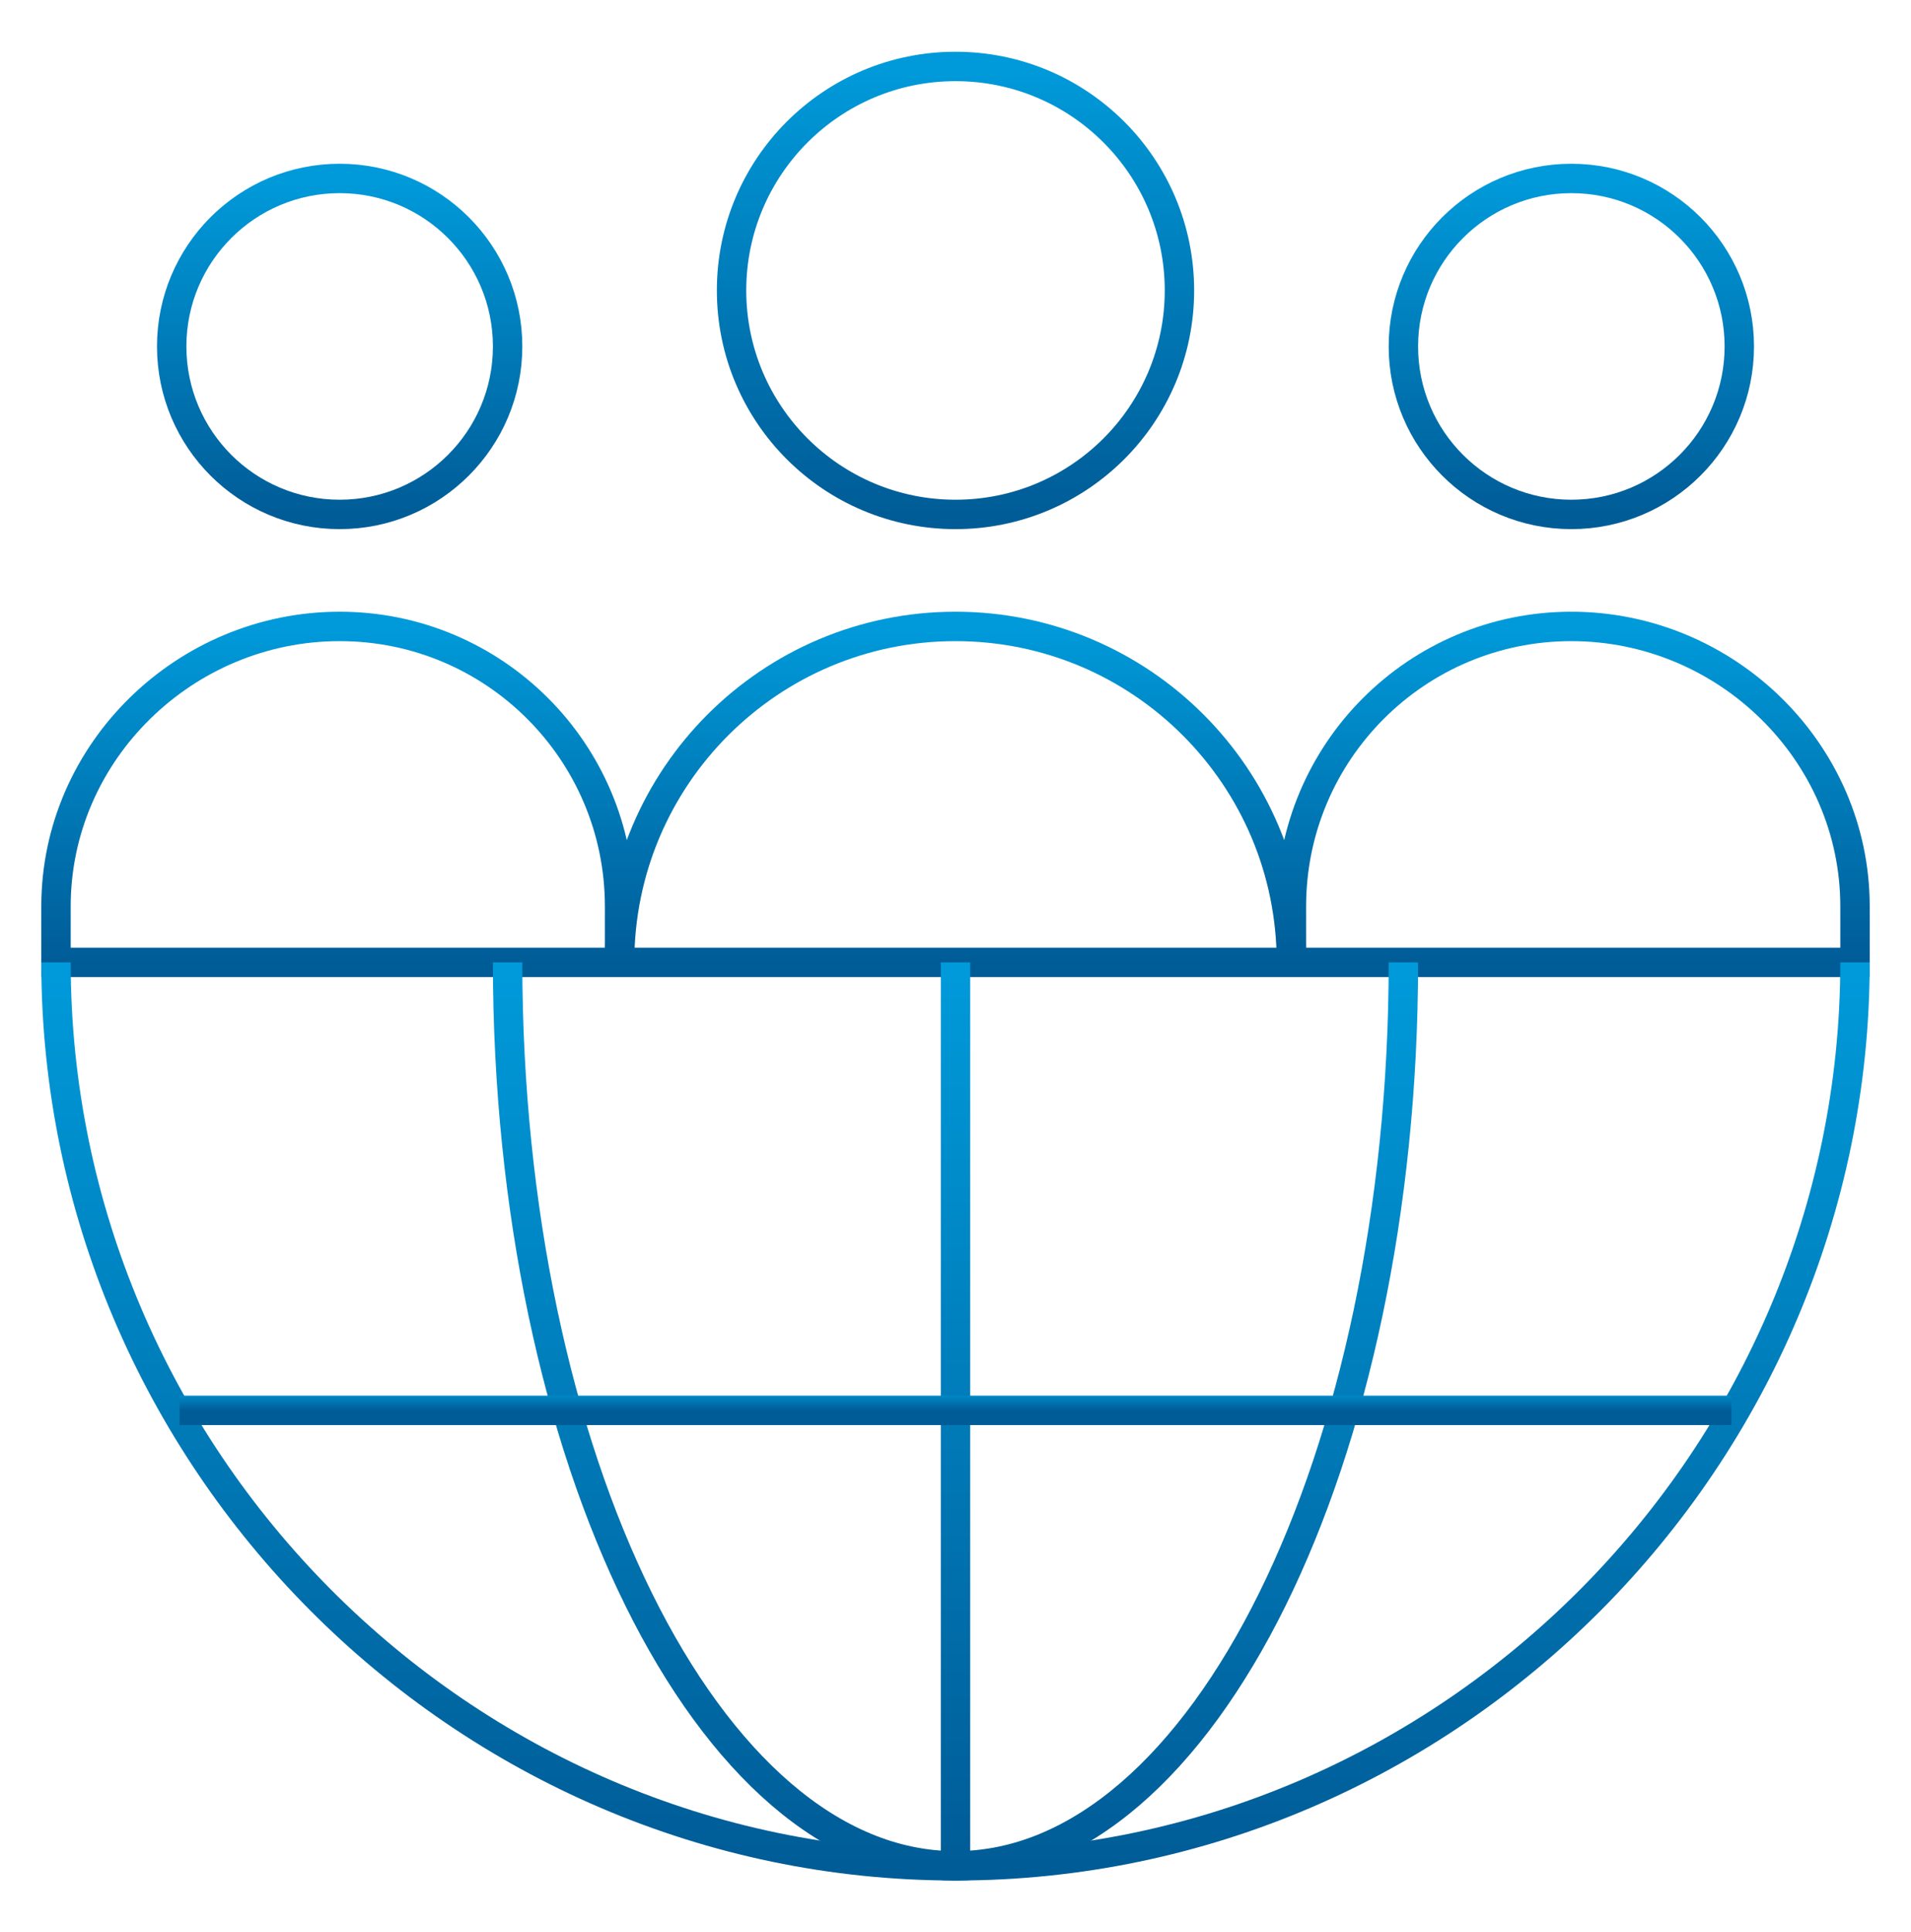
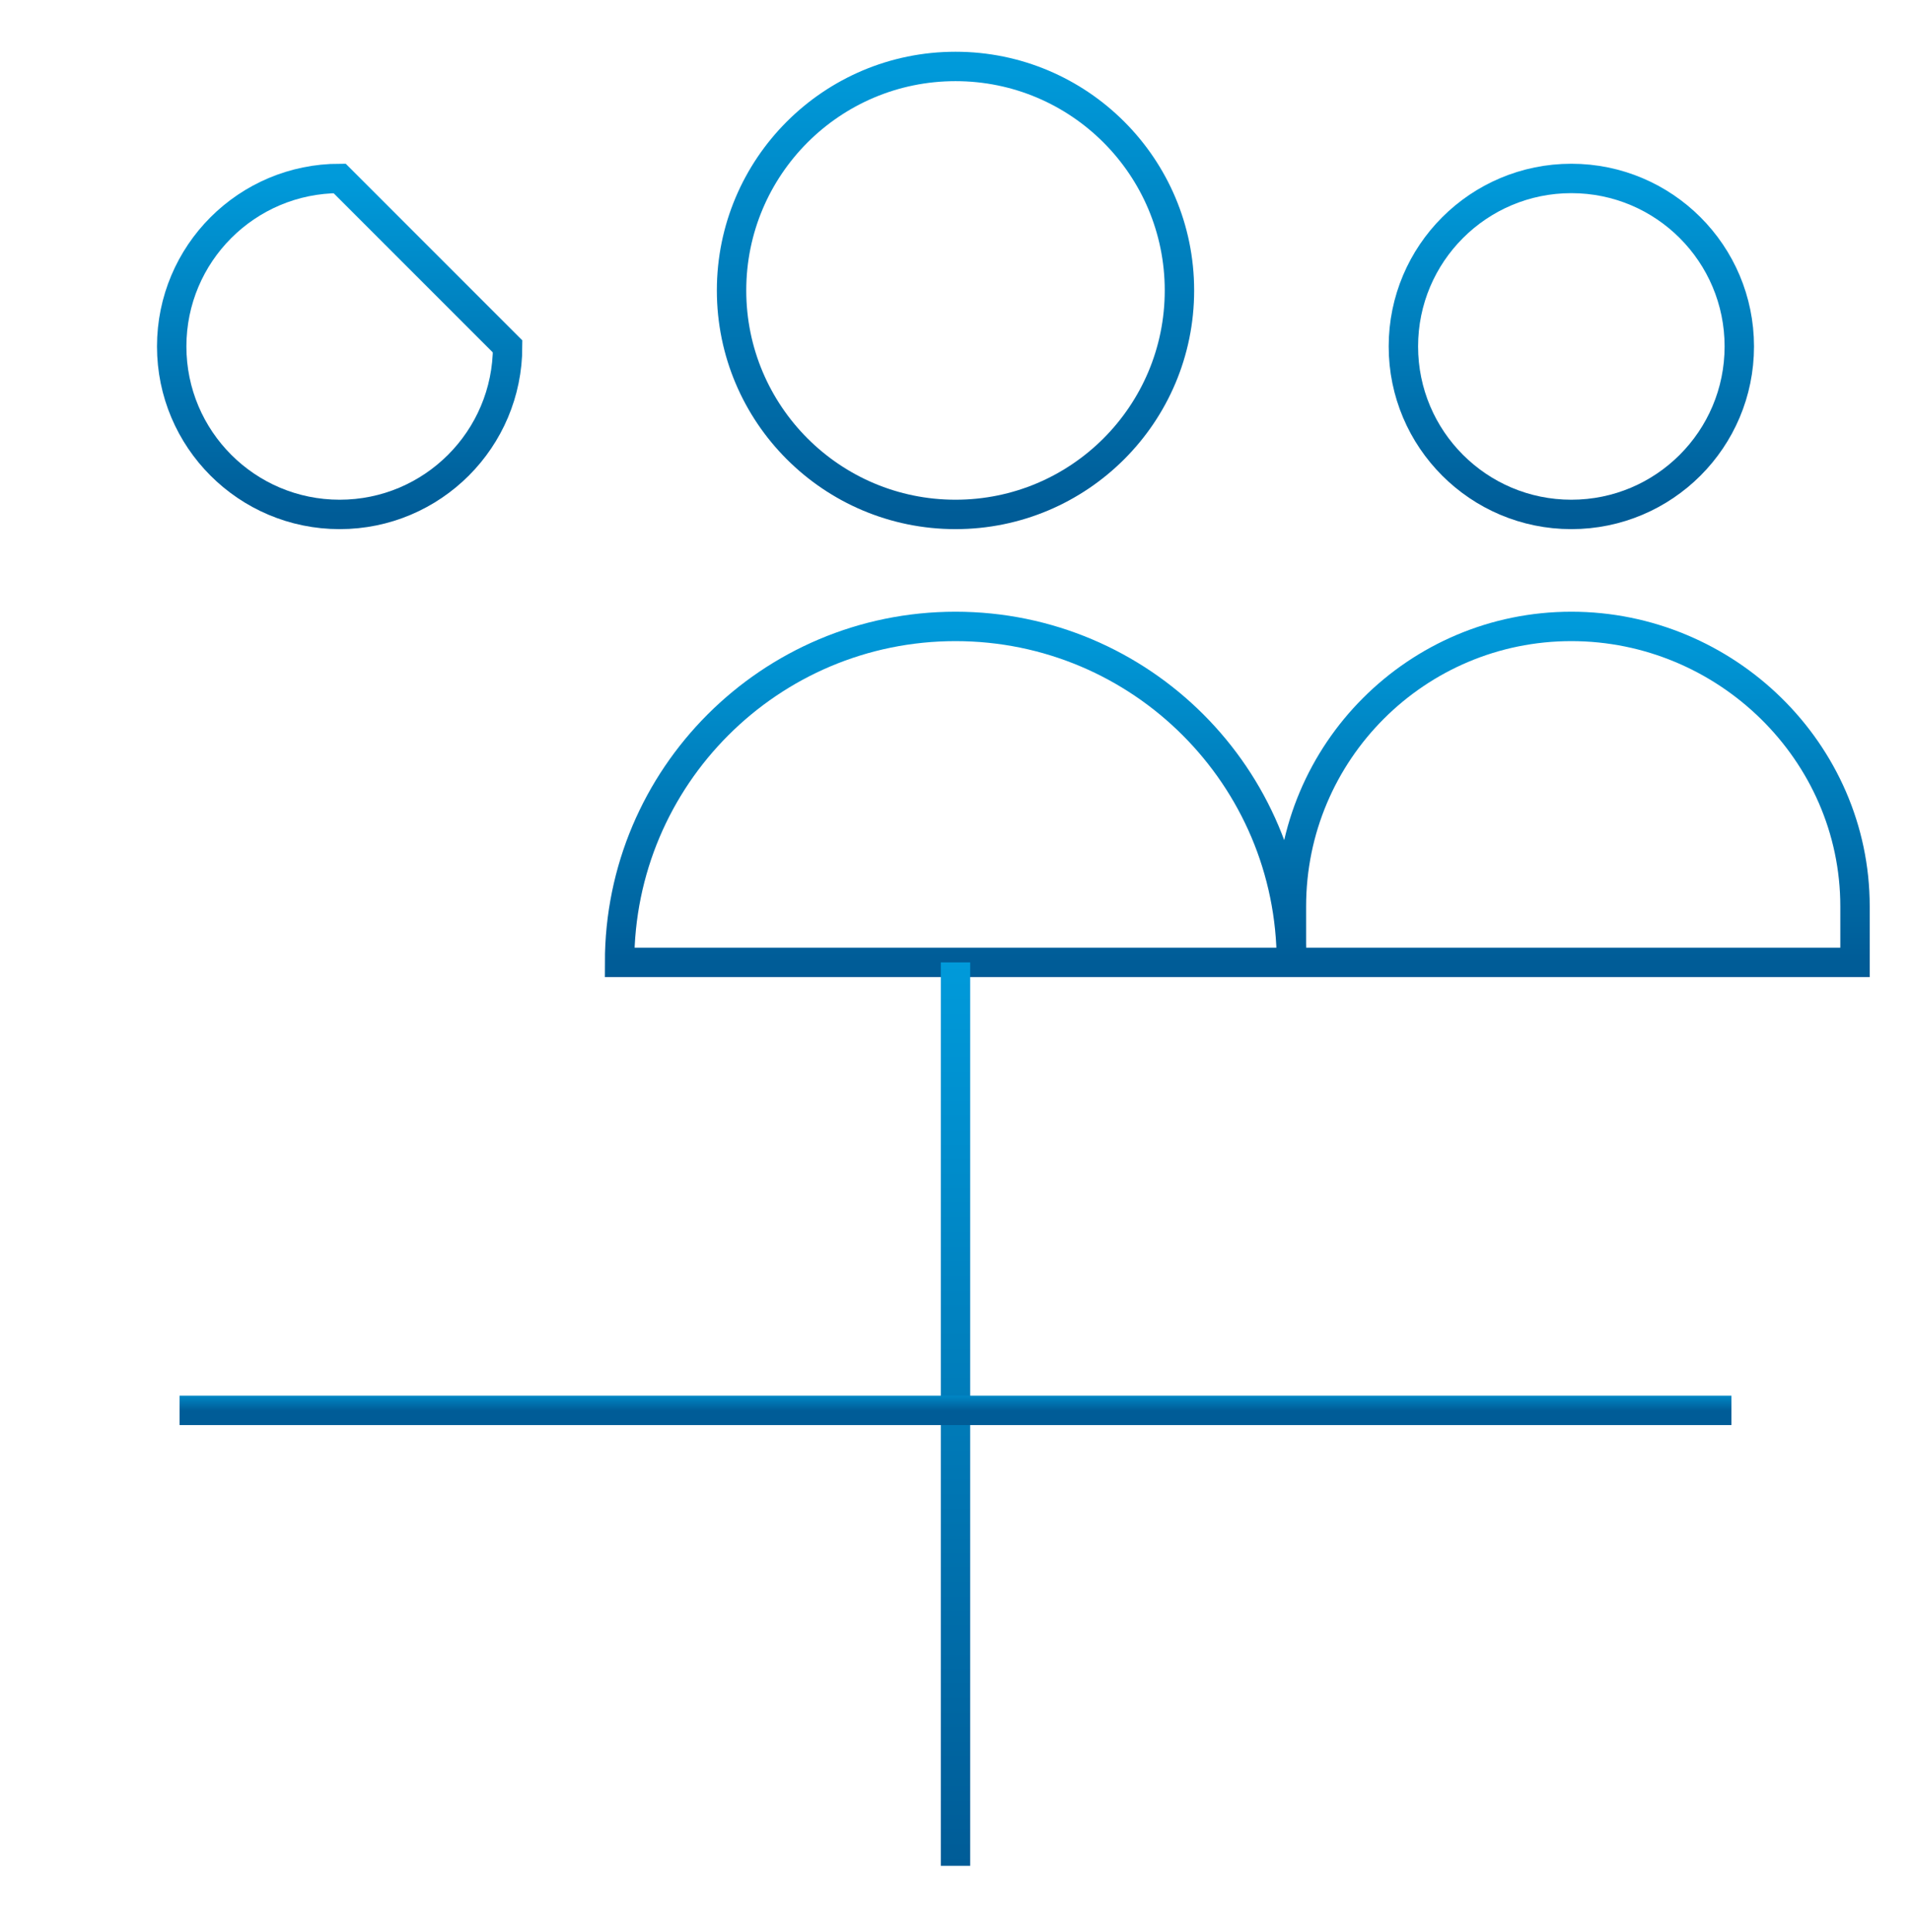
<svg xmlns="http://www.w3.org/2000/svg" width="91" height="92" viewBox="0 0 91 92" fill="none">
  <mask id="mask0_14347_21512" style="mask-type:luminance" maskUnits="userSpaceOnUse" x="0" y="0" width="91" height="92">
    <path d="M0 0.5H91V91.5H0V0.5Z" fill="white" />
  </mask>
  <g mask="url(#mask0_14347_21512)">
    <path d="M45.5 29.824C36.666 29.824 29.504 36.986 29.504 45.82H61.496C61.496 36.986 54.334 29.824 45.5 29.824Z" stroke="url(#paint0_linear_14347_21512)" stroke-width="1.4" stroke-miterlimit="10" />
-     <path d="M29.504 45.82H2.666V43.154C2.666 35.792 8.812 29.824 16.174 29.824C23.536 29.824 29.504 35.792 29.504 43.154V45.82Z" stroke="url(#paint1_linear_14347_21512)" stroke-width="1.4" stroke-miterlimit="10" />
    <path d="M88.334 45.82H61.496V43.154C61.496 35.792 67.464 29.824 74.826 29.824C82.188 29.824 88.334 35.792 88.334 43.154V45.82Z" stroke="url(#paint2_linear_14347_21512)" stroke-width="1.4" stroke-miterlimit="10" />
    <path d="M56.164 13.828C56.164 19.718 51.39 24.492 45.5 24.492C39.61 24.492 34.836 19.718 34.836 13.828C34.836 7.939 39.61 3.164 45.5 3.164C51.39 3.164 56.164 7.939 56.164 13.828Z" stroke="url(#paint3_linear_14347_21512)" stroke-width="1.4" stroke-miterlimit="10" />
-     <path d="M24.172 16.494C24.172 20.911 20.591 24.492 16.174 24.492C11.757 24.492 8.176 20.911 8.176 16.494C8.176 12.077 11.757 8.496 16.174 8.496C20.591 8.496 24.172 12.077 24.172 16.494Z" stroke="url(#paint4_linear_14347_21512)" stroke-width="1.4" stroke-miterlimit="10" />
+     <path d="M24.172 16.494C24.172 20.911 20.591 24.492 16.174 24.492C11.757 24.492 8.176 20.911 8.176 16.494C8.176 12.077 11.757 8.496 16.174 8.496Z" stroke="url(#paint4_linear_14347_21512)" stroke-width="1.4" stroke-miterlimit="10" />
    <path d="M82.824 16.494C82.824 20.911 79.243 24.492 74.826 24.492C70.409 24.492 66.828 20.911 66.828 16.494C66.828 12.077 70.409 8.496 74.826 8.496C79.243 8.496 82.824 12.077 82.824 16.494Z" stroke="url(#paint5_linear_14347_21512)" stroke-width="1.4" stroke-miterlimit="10" />
-     <path d="M88.334 45.82C88.334 69.379 69.058 88.832 45.5 88.832C21.942 88.832 2.666 69.379 2.666 45.82" stroke="url(#paint6_linear_14347_21512)" stroke-width="1.4" stroke-miterlimit="10" />
-     <path d="M66.828 45.82C66.828 69.379 57.279 88.832 45.5 88.832C33.721 88.832 24.172 69.379 24.172 45.82" stroke="url(#paint7_linear_14347_21512)" stroke-width="1.4" stroke-miterlimit="10" />
    <path d="M45.5 45.82V88.832" stroke="url(#paint8_linear_14347_21512)" stroke-width="1.4" stroke-miterlimit="10" />
    <path d="M82.45 67.148H8.55" stroke="url(#paint9_linear_14347_21512)" stroke-width="1.4" stroke-miterlimit="10" />
  </g>
  <defs>
    <linearGradient id="paint0_linear_14347_21512" x1="45.5" y1="45.82" x2="45.5" y2="29.824" gradientUnits="userSpaceOnUse">
      <stop stop-color="#005C97" />
      <stop offset="0" stop-color="#005C97" />
      <stop offset="1" stop-color="#009ADA" />
    </linearGradient>
    <linearGradient id="paint1_linear_14347_21512" x1="16.085" y1="45.82" x2="16.085" y2="29.824" gradientUnits="userSpaceOnUse">
      <stop stop-color="#005C97" />
      <stop offset="0" stop-color="#005C97" />
      <stop offset="1" stop-color="#009ADA" />
    </linearGradient>
    <linearGradient id="paint2_linear_14347_21512" x1="74.915" y1="45.82" x2="74.915" y2="29.824" gradientUnits="userSpaceOnUse">
      <stop stop-color="#005C97" />
      <stop offset="0" stop-color="#005C97" />
      <stop offset="1" stop-color="#009ADA" />
    </linearGradient>
    <linearGradient id="paint3_linear_14347_21512" x1="45.5" y1="24.492" x2="45.5" y2="3.164" gradientUnits="userSpaceOnUse">
      <stop stop-color="#005C97" />
      <stop offset="0" stop-color="#005C97" />
      <stop offset="1" stop-color="#009ADA" />
    </linearGradient>
    <linearGradient id="paint4_linear_14347_21512" x1="16.174" y1="24.492" x2="16.174" y2="8.496" gradientUnits="userSpaceOnUse">
      <stop stop-color="#005C97" />
      <stop offset="0" stop-color="#005C97" />
      <stop offset="1" stop-color="#009ADA" />
    </linearGradient>
    <linearGradient id="paint5_linear_14347_21512" x1="74.826" y1="24.492" x2="74.826" y2="8.496" gradientUnits="userSpaceOnUse">
      <stop stop-color="#005C97" />
      <stop offset="0" stop-color="#005C97" />
      <stop offset="1" stop-color="#009ADA" />
    </linearGradient>
    <linearGradient id="paint6_linear_14347_21512" x1="45.5" y1="88.832" x2="45.5" y2="45.82" gradientUnits="userSpaceOnUse">
      <stop stop-color="#005C97" />
      <stop offset="0" stop-color="#005C97" />
      <stop offset="1" stop-color="#009ADA" />
    </linearGradient>
    <linearGradient id="paint7_linear_14347_21512" x1="45.5" y1="88.832" x2="45.5" y2="45.82" gradientUnits="userSpaceOnUse">
      <stop stop-color="#005C97" />
      <stop offset="0" stop-color="#005C97" />
      <stop offset="1" stop-color="#009ADA" />
    </linearGradient>
    <linearGradient id="paint8_linear_14347_21512" x1="46" y1="88.832" x2="46" y2="45.82" gradientUnits="userSpaceOnUse">
      <stop stop-color="#005C97" />
      <stop offset="0" stop-color="#005C97" />
      <stop offset="1" stop-color="#009ADA" />
    </linearGradient>
    <linearGradient id="paint9_linear_14347_21512" x1="45.5" y1="67.148" x2="45.5" y2="66.148" gradientUnits="userSpaceOnUse">
      <stop stop-color="#005C97" />
      <stop offset="0" stop-color="#005C97" />
      <stop offset="1" stop-color="#009ADA" />
    </linearGradient>
  </defs>
</svg>